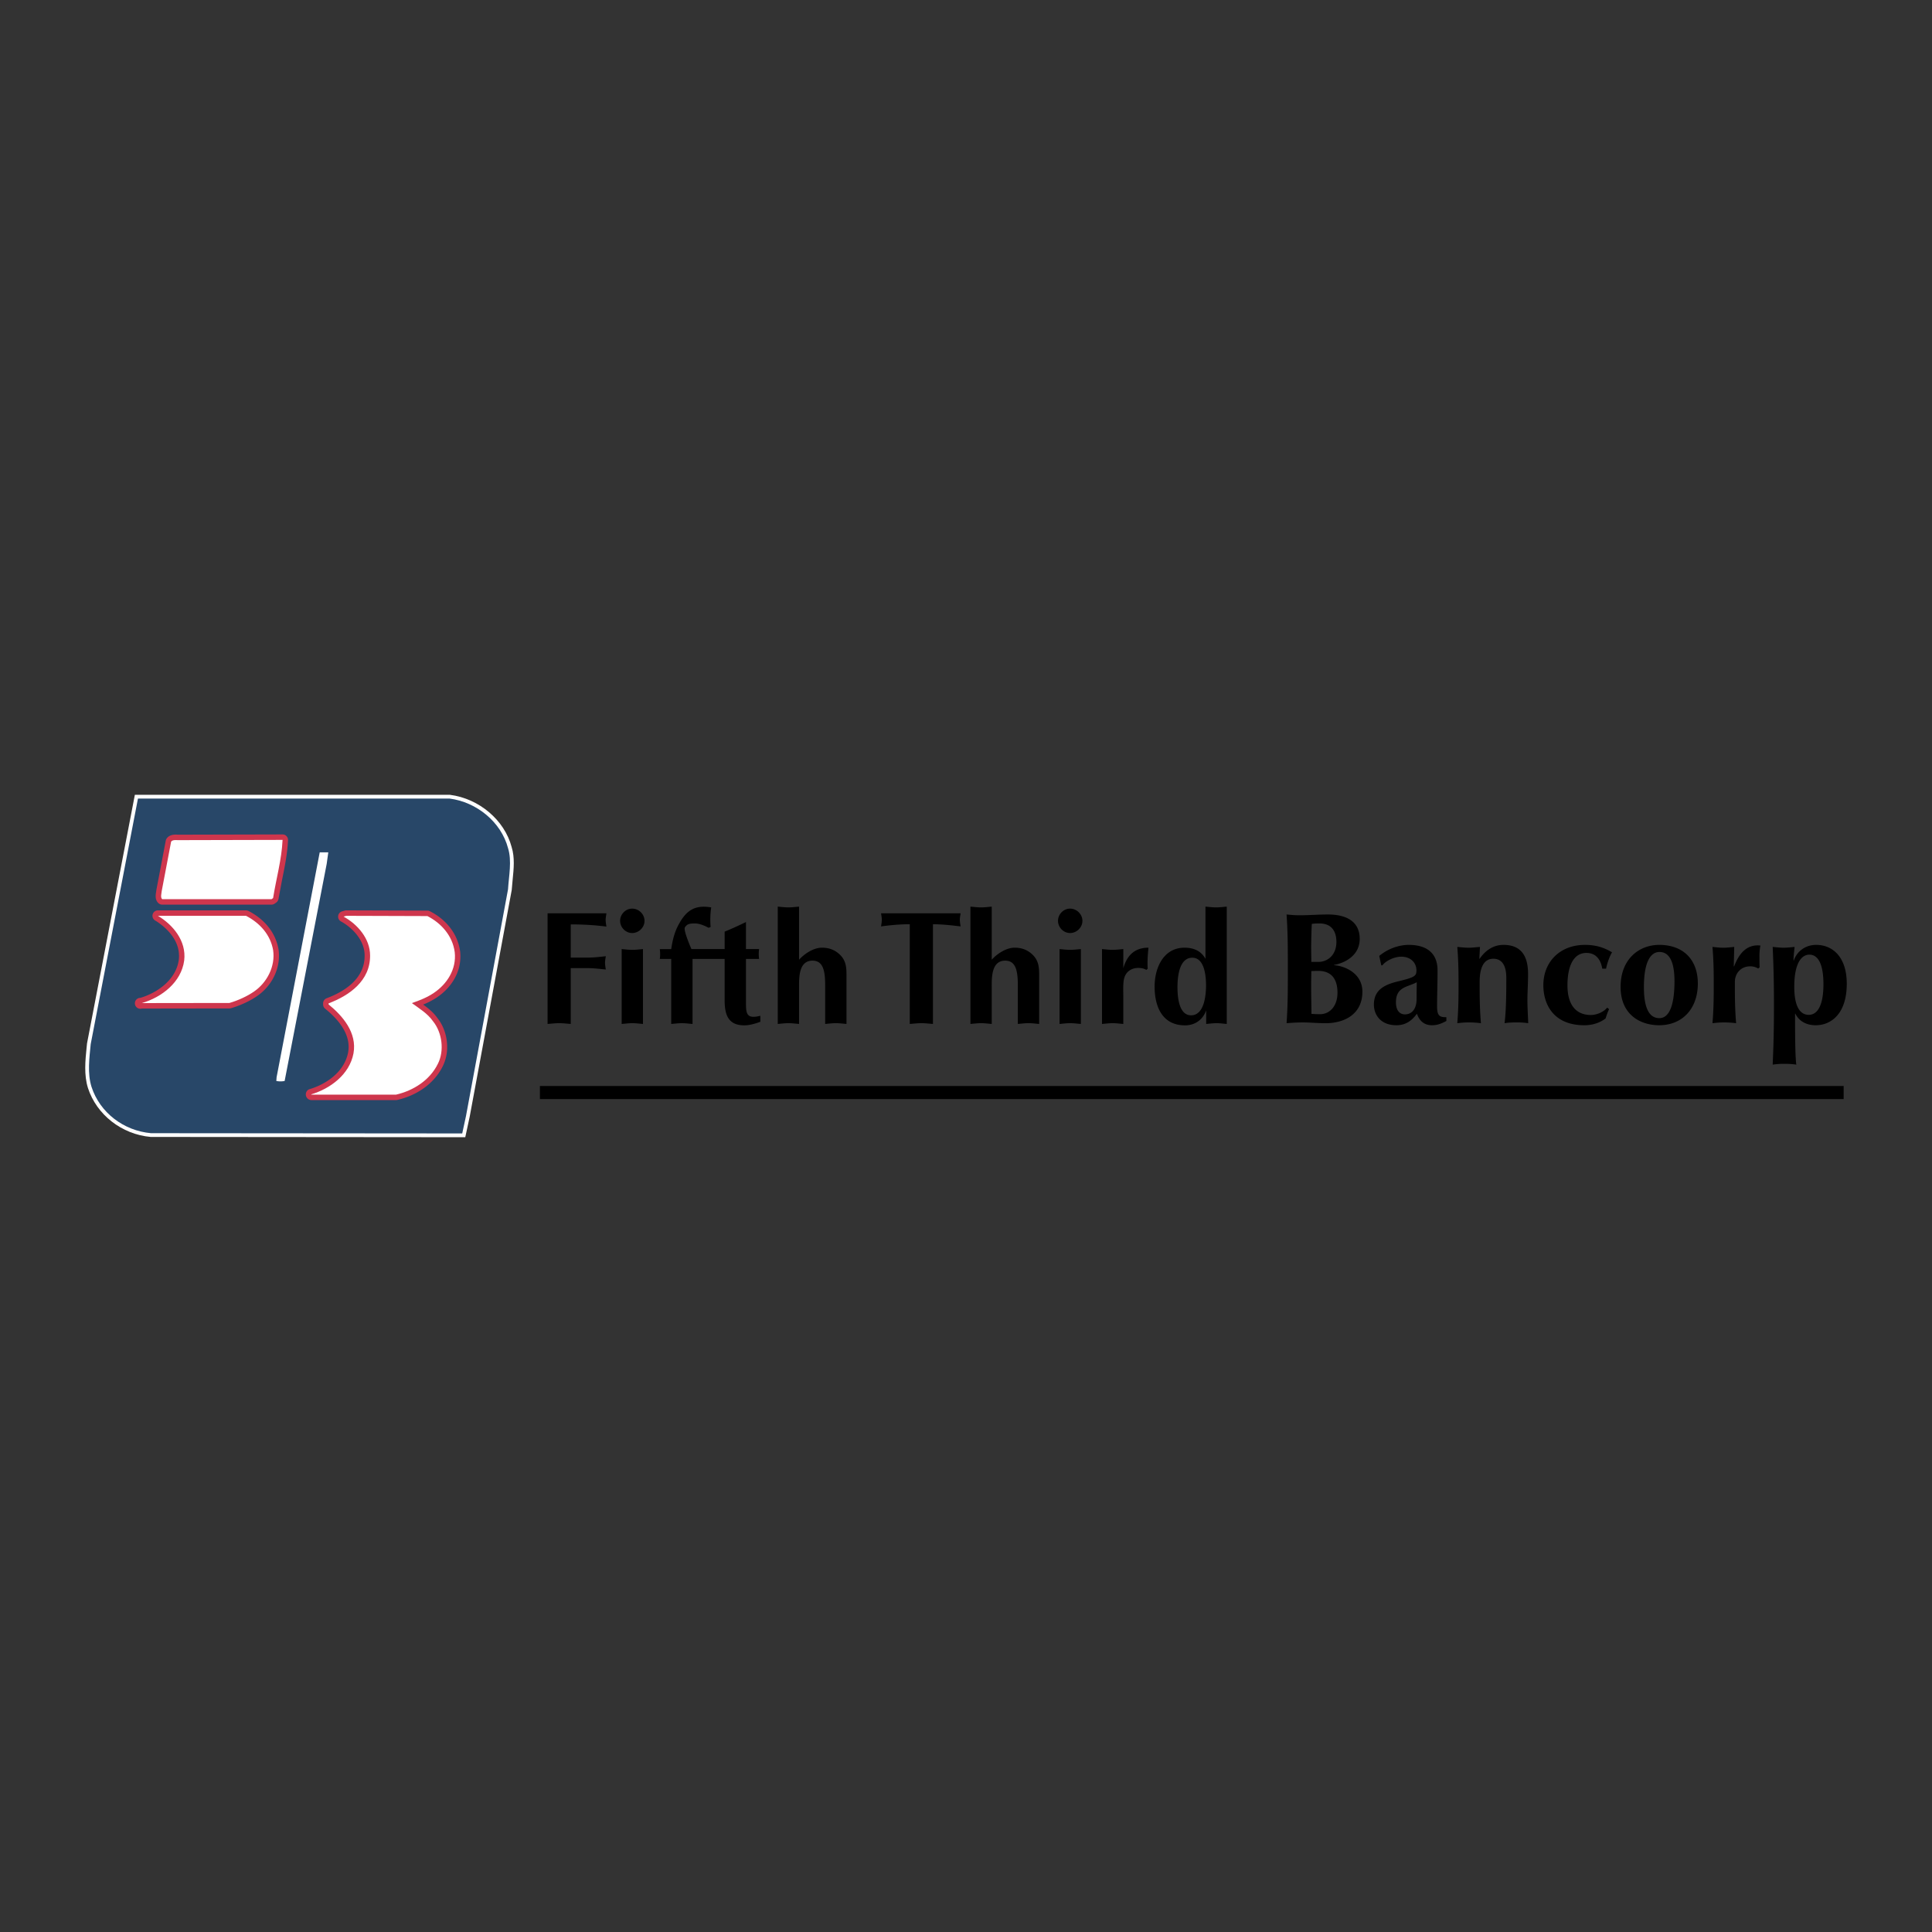
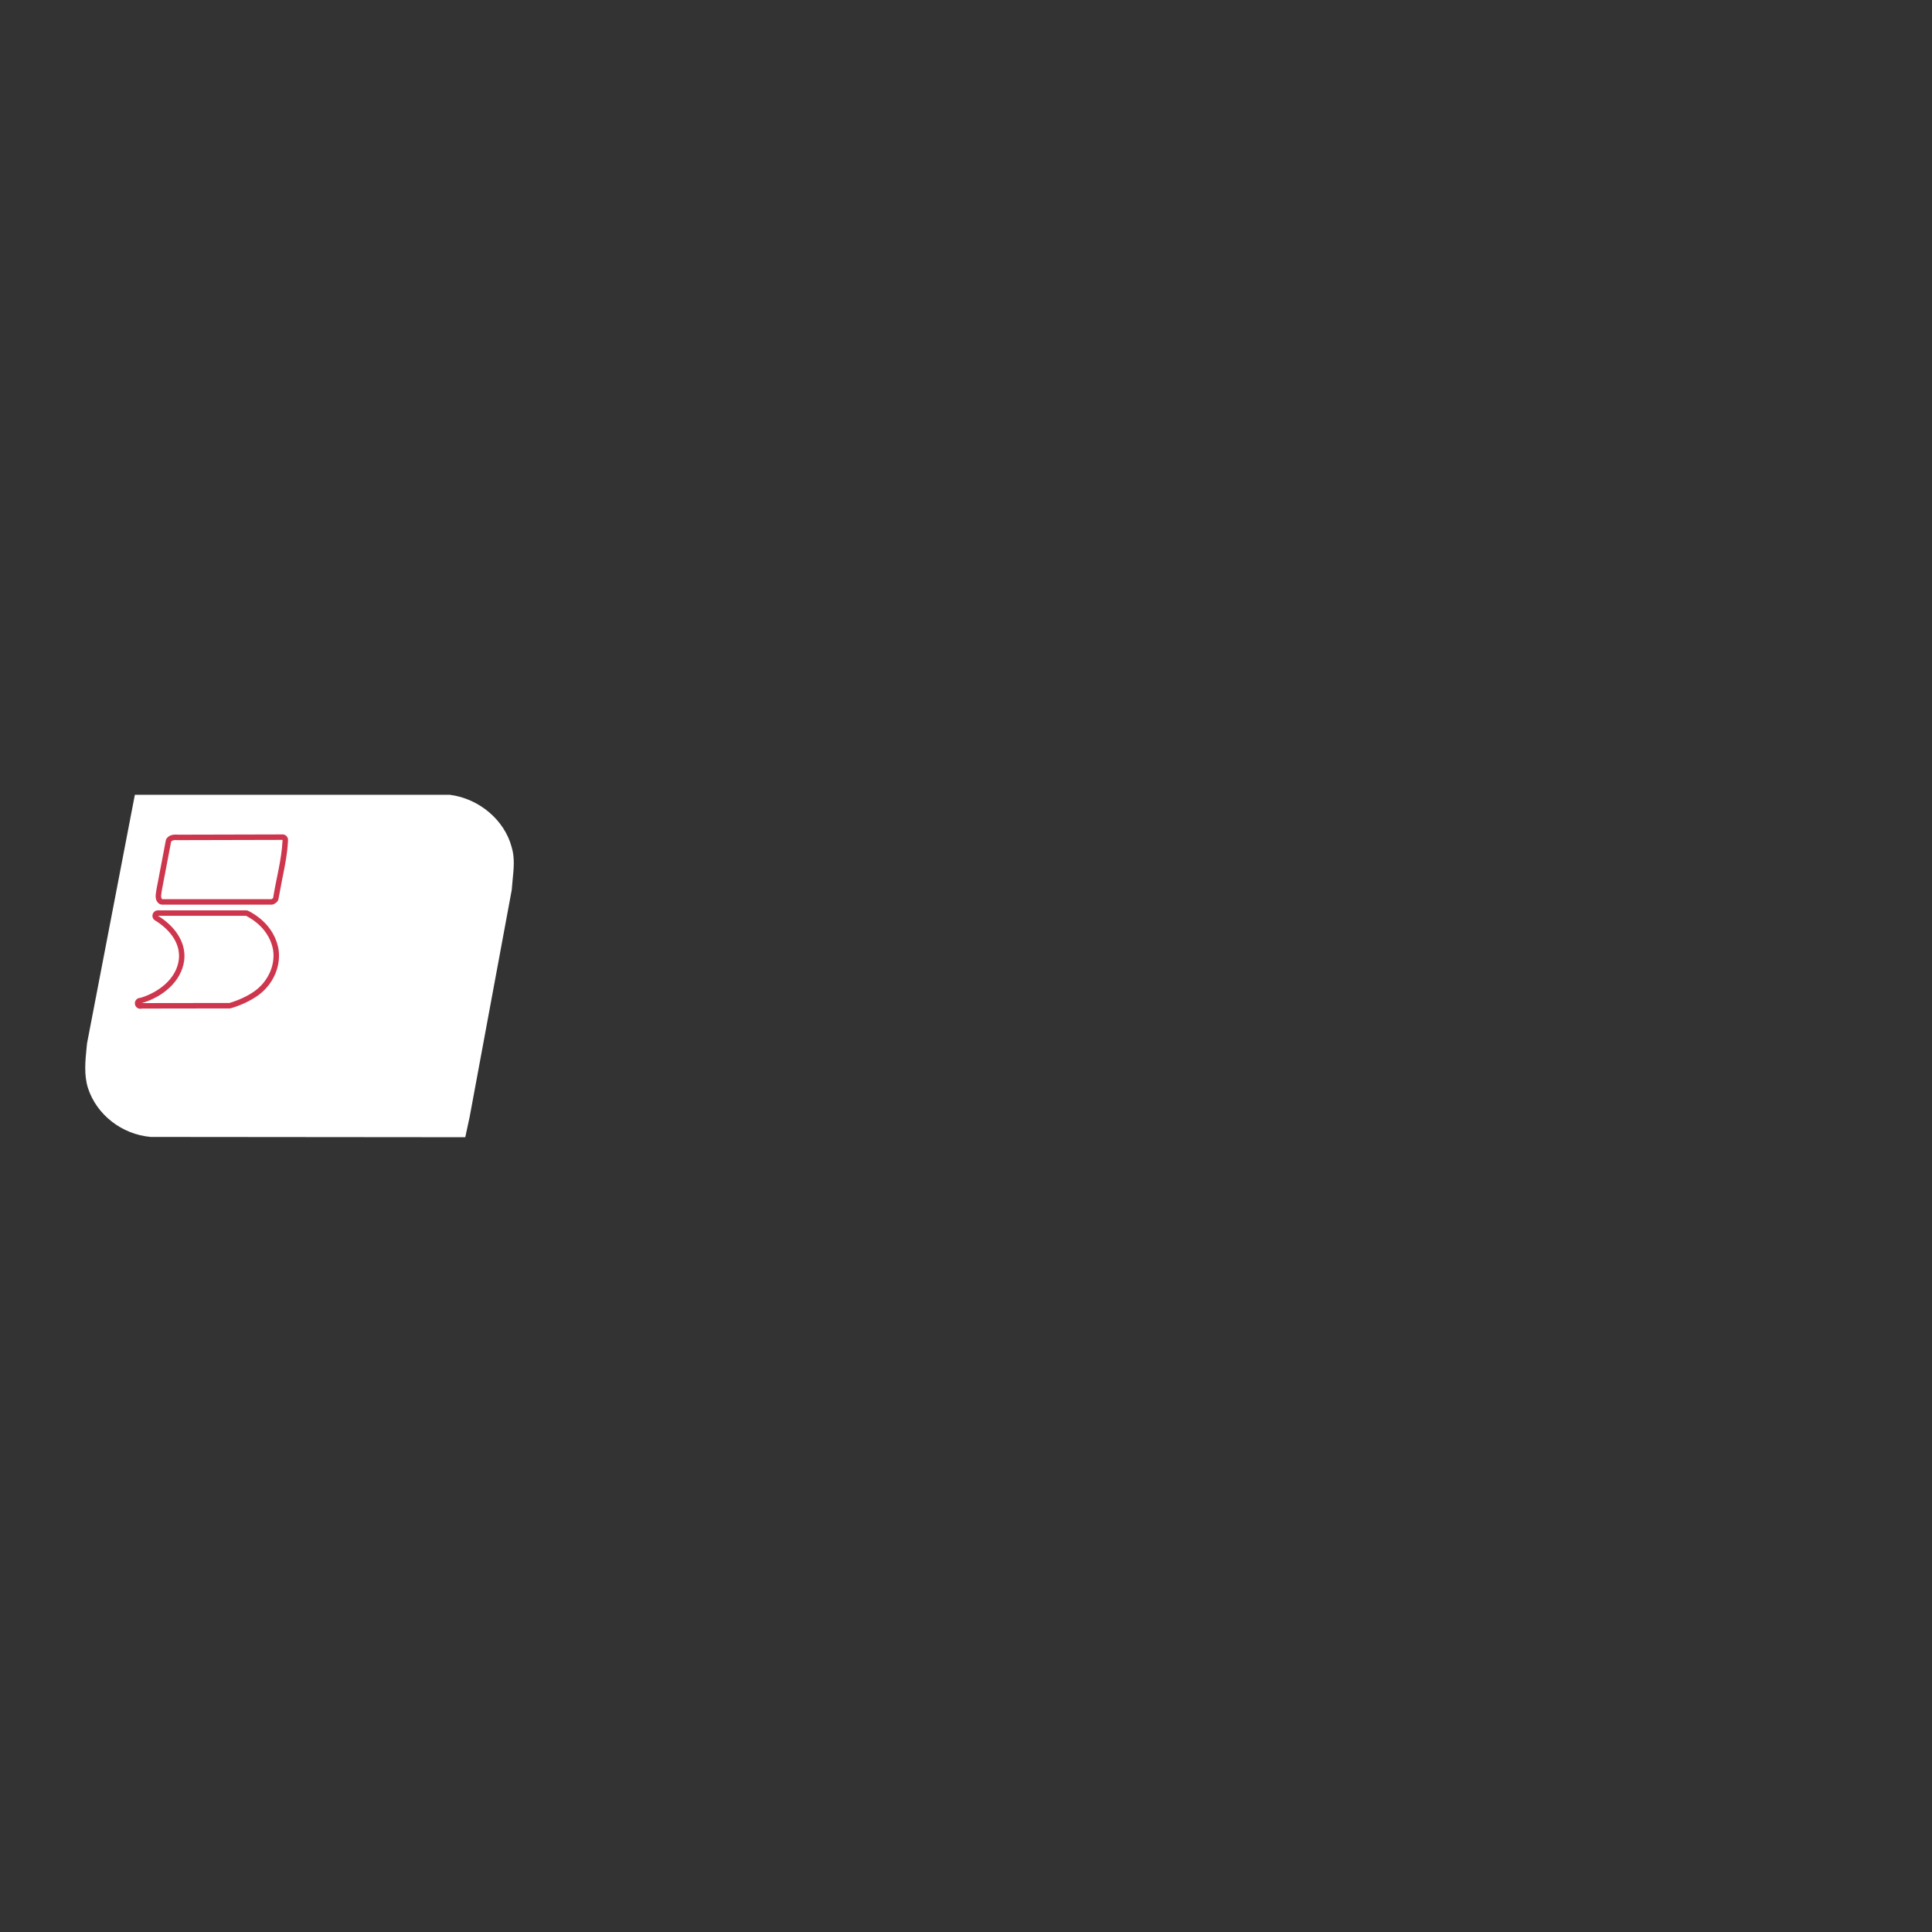
<svg xmlns="http://www.w3.org/2000/svg" width="2500" height="2500" viewBox="0 0 192.756 192.756">
  <rect x="0" y="0" width="192.756" height="192.756" fill="#333333" stroke="none" />
  <g fill-rule="evenodd" clip-rule="evenodd">
    <path fill="#fff" fill-opacity="0" d="M0 0h192.756v192.756H0V0z" />
-     <path d="M56.943 102.16c-.386-.03-.771-.077-1.156-.077-.386 0-.77.047-1.155.077V91.119h5.871c-.031.215-.077.446-.077.662 0 .215.046.447.077.663a27.933 27.933 0 0 0-3.56-.216v3.312h1.633c.602 0 1.218-.062 1.865-.139-.031.216-.077.446-.077.662s.046.447.077.663c-.647-.062-1.264-.139-1.88-.139h-1.618v5.573zM62.023 94.689c.354.031.709.077 1.063.077s.709-.046 1.063-.077v7.471c-.354-.03-.709-.077-1.063-.077s-.708.047-1.063.077v-7.471zm1.048-4.035c.663 0 1.233.554 1.233 1.217 0 .662-.57 1.217-1.233 1.217-.663 0-1.202-.57-1.202-1.217 0-.647.539-1.217 1.202-1.217zM72.298 95.675v4.128c0 1.433.354 2.495 1.957 2.495.479 0 1.032-.139 1.604-.354v-.601c-1.372.355-1.434-.215-1.434-1.278v-4.39h1.31a3.54 3.54 0 0 1 0-.986h-1.31v-2.695c-.74.354-1.434.677-2.127.956v1.739h-3.312c-.2-.446-.679-1.616-.679-2.033 0-.155.093-.231.186-.324.2-.2.586-.2.848-.2.447 0 .971.231 1.356.432l.2-.077c-.046-.57-.046-1.31.062-1.956-1.572-.262-2.435.246-3.189 1.602-.479.817-.679 1.726-.803 2.557h-1.139c.046.37.046.663 0 .986h1.139v6.485c.355-.03.71-.077 1.064-.077s.709.047 1.063.077v-6.485h3.204v-.001zM79.722 95.752c.54-.601 1.45-1.201 2.282-1.201.708 0 1.294.215 1.803.708.57.555.647 1.201.647 1.957v4.943c-.355-.03-.709-.077-1.064-.077-.354 0-.708.047-1.063.077v-3.835c0-1.433-.185-2.48-1.264-2.48-1.417 0-1.341 1.787-1.341 2.772v3.543c-.354-.03-.709-.077-1.063-.077s-.708.047-1.063.077V90.454c.354.031.708.077 1.063.077.354 0 .709-.046 1.063-.077v5.298zM93.08 102.16c-.384-.03-.769-.077-1.156-.077-.384 0-.77.047-1.155.077v-9.948c-1.094 0-2.065.108-2.867.215.03-.215.077-.431.077-.662 0-.216-.047-.432-.077-.647h7.938c-.031.215-.077.431-.077.647 0 .23.046.446.077.662-.911-.107-1.819-.215-2.76-.215v9.948zM98.945 95.752c.539-.601 1.449-1.201 2.281-1.201.709 0 1.295.215 1.803.708.57.555.648 1.201.648 1.957v4.943c-.355-.03-.709-.077-1.064-.077-.354 0-.709.047-1.064.077v-3.835c0-1.433-.184-2.48-1.262-2.48-1.418 0-1.342 1.787-1.342 2.772v3.543c-.354-.03-.709-.077-1.062-.077-.355 0-.711.047-1.064.077V90.454c.353.031.708.077 1.064.077.354 0 .709-.046 1.062-.077v5.298zM105.713 94.689c.354.031.707.077 1.062.077.354 0 .709-.046 1.062-.077v7.471c-.354-.03-.709-.077-1.062-.077-.355 0-.709.047-1.062.077v-7.471zm1.047-4.035c.662 0 1.232.554 1.232 1.217 0 .662-.57 1.217-1.232 1.217s-1.203-.57-1.203-1.217c0-.647.541-1.217 1.203-1.217zM109.947 94.689c.355.031.709.077 1.062.077.355 0 .709-.046 1.064-.077V96.6c.322-1.125 1.002-2.049 2.512-2.049-.078.723-.123 1.433-.078 2.095l-.139.123c-.199-.14-.539-.2-.785-.2-.68 0-1.234.354-1.418 1.017-.137.446-.092 1.294-.092 1.786v2.788c-.355-.03-.709-.077-1.064-.077-.354 0-.707.047-1.062.077v-7.471zM122.393 102.16c-.34-.03-.678-.077-1.018-.077-.354 0-.693.047-1.033.077v-1.355c-.324.909-1.092 1.494-2.111 1.494-2.279 0-3.035-1.879-3.035-3.866 0-1.956.941-3.881 2.975-3.881.908 0 1.65.308 2.098 1.108v-5.206c.354.031.707.077 1.062.077.354 0 .707-.046 1.062-.077v11.706zm-4.916-3.681c0 .893.107 2.818 1.355 2.818 1.326 0 1.494-2.019 1.494-2.988 0-.893-.137-2.757-1.371-2.757-1.324 0-1.478 1.957-1.478 2.927zM128.486 95.592c0-1.761-.031-2.971-.125-4.354.346.031.771.079 1.289.079.896 0 1.936-.079 2.832-.079 1.889 0 3.176.724 3.176 2.437 0 1.714-1.588 2.436-2.562 2.594v.031c.959.047 2.83.739 2.83 2.641 0 2.247-1.793 3.144-3.664 3.144-.834 0-1.525-.078-2.312-.078-.566 0-1.242.047-1.588.078.094-1.383.125-2.593.125-4.354v-2.139h-.001zm3.164-3.459c-.457 0-.568.017-.773.048a65.06 65.06 0 0 0-.062 2.185c0 .565.016 1.068.016 1.603h.709c.896 0 1.793-.66 1.793-1.996-.001-1.007-.442-1.84-1.683-1.84zm-.142 4.732c-.283 0-.488.016-.678.016 0 .439-.016.88-.016 1.523 0 .991.031 2.201.031 2.752.285.016.52.03.865.03.928 0 1.73-.77 1.73-2.137.001-1.461-.674-2.184-1.932-2.184zM137.607 95.372c.85-.708 1.949-1.101 2.939-1.101 1.668 0 2.879.708 2.879 2.563 0 1.335-.047 2.437-.047 3.567 0 .991.283 1.085.928 1.085v.378c-.598.313-.959.424-1.447.424-.77 0-1.242-.44-1.494-1.148-.486.661-1.084 1.148-2.045 1.148-1.588 0-2.246-1.054-2.246-2.06 0-1.367.91-1.949 2.326-2.294 1.762-.426 1.918-.551 1.918-1.117 0-.755-.564-1.367-1.508-1.367-.725 0-1.574.425-1.889.864h-.109l-.205-.942zm3.743 2.624c-.895.503-2.076.425-2.076 2.013 0 .77.346 1.195.896 1.195.693 0 1.164-.535 1.164-1.557 0-.912.016-1.289.016-1.651zM147.594 95.654h.031c.584-.849 1.385-1.383 2.377-1.383 1.57 0 2.453.88 2.453 2.892 0 1.07-.064 1.823-.064 2.643 0 .658.049 1.476.08 2.277a7.775 7.775 0 0 0-1.18-.078c-.457 0-.912.031-1.18.078.143-1.131.174-2.641.174-4.511 0-1.305-.475-1.918-1.291-1.918-.943 0-1.369.865-1.369 2.311v.629c0 1.273.033 2.389.127 3.489a10.095 10.095 0 0 0-1.182-.078c-.486 0-.895.047-1.176.078.094-1.101.125-2.216.125-3.489v-.629c0-1.272-.031-2.389-.125-3.49.377.032.738.079 1.115.079.379 0 .738-.047 1.148-.079l-.063 1.179zM159.861 96.645c-.158-.912-.629-1.572-1.588-1.572-1.227 0-1.887 1.21-1.887 3.239 0 1.9.816 2.954 2.342 2.954.645 0 1.338-.361 1.621-.738l.188.157c-.141.298-.25.612-.346.928-.455.346-1.164.676-2.123.676-3.066 0-4.088-2.076-4.088-3.993 0-2.311 1.635-4.024 4.152-4.024 1.162 0 1.947.298 2.703.74-.25.407-.486 1.084-.598 1.634h-.376v-.001zM165.539 94.271c2.422 0 3.854 1.493 3.854 3.851 0 2.562-1.588 4.166-3.854 4.166-1.871 0-3.852-1.038-3.852-3.82.001-2.814 1.872-4.197 3.852-4.197zm.031.708c-.959 0-1.557 1.131-1.557 3.505 0 1.762.377 3.097 1.541 3.097.977 0 1.51-1.257 1.51-3.694 0-1.808-.455-2.908-1.494-2.908zM172.977 96.393l.033.032c.549-1.446 1.32-2.106 2.373-2.106.096 0 .174.016.254.016a5.433 5.433 0 0 0-.096 1.131c0 .315 0 .675.016 1.039l-.141.125a1.524 1.524 0 0 0-.803-.219c-.943 0-1.525.722-1.525 1.555v.629c0 1.273.031 2.389.125 3.489a10.023 10.023 0 0 0-1.18-.078c-.486 0-.895.047-1.18.078.096-1.101.127-2.216.127-3.489v-.629c0-1.272-.031-2.389-.127-3.49.363.032.725.079 1.086.079s.723-.047 1.086-.079l-.048 1.917zM176.986 99.914c0-2.06-.047-3.663-.125-5.439.361.032.738.079 1.102.079.361 0 .723-.047 1.084-.079-.031.346-.109.897-.109 1.352h.031c.299-.88 1.117-1.556 2.234-1.556 1.588 0 3.049 1.147 3.049 3.883 0 2.985-1.557 4.134-3.098 4.134-.928 0-1.65-.394-2.029-1.148h-.031c0 1.51 0 4.323.127 5.078a7.61 7.61 0 0 0-1.18-.08 7.59 7.59 0 0 0-1.18.08c.078-1.775.125-3.38.125-5.439v-.865zm3.539-4.669c-.787 0-1.51.85-1.51 3.207 0 1.902.535 2.798 1.447 2.798.896 0 1.463-.99 1.463-3.049.001-2.076-.566-2.956-1.4-2.956zM53.868 108.35h130.073v1.305H53.868v-1.305z" />
    <path d="M44.845 79.296h-31.39l-4.771 24.797c-.005.035-.045.436-.045.436-.128 1.272-.274 2.716.136 4.021.862 2.667 3.376 4.628 6.257 4.882l31.388.028.438-2.031 4.197-22.634c.006-.046.092-1.026.092-1.026.11-1.093.225-2.223-.103-3.267-.711-2.682-3.242-4.828-6.15-5.203l-.024-.003h-.025z" fill="#fff" />
-     <path d="M44.845 79.671c2.699.348 5.146 2.325 5.841 4.943.401 1.282.08 2.777 0 4.112l-4.195 22.623-.375 1.735-31.052-.026c-2.726-.24-5.104-2.057-5.933-4.621-.428-1.361-.214-2.884-.08-4.272l4.713-24.494h31.081z" fill="#284768" />
    <path d="M32.594 86.189l-4.196 21.66a2.136 2.136 0 0 1-.828 0l.026-.373 4.302-22.436h.855l-.159 1.149z" fill="#fff" />
    <path d="M28.191 83.251l-10.489.026c.024 0 .048.001.072.005-.2-.026-.876-.074-1.168.411a.548.548 0 0 0-.068.179l-.935 4.911-.03.214c-.047.295-.127.79.247 1.121.1.088.228.137.362.137h10.912a.54.54 0 0 0 .315-.101l.153-.108a.588.588 0 0 0 .223-.358l.367-1.951c.259-1.272.525-2.587.584-3.916a.545.545 0 0 0-.545-.57z" fill="#ce364d" />
    <path d="M28.192 83.796c-.086 1.955-.642 3.893-.945 5.805l-.153.108H16.182c-.196-.173-.066-.565-.044-.826l.935-4.91c.13-.217.63-.152.63-.152l10.489-.025z" fill="#fff" />
    <path d="M15.758 90.827a.543.543 0 0 0-.279 1.011c.62.372 2.623 1.753 2.358 3.928-.278 2.047-2.24 3.323-3.835 3.79a.545.545 0 1 0 .154 1.068l8.736-.013a.55.55 0 0 0 .151-.021c.958-.278 1.924-.73 2.649-1.241 1.531-1.073 2.354-2.894 2.096-4.637-.283-1.617-1.343-2.969-2.987-3.822a.543.543 0 0 0-.25-.061h-8.793v-.002z" fill="#ce364d" />
    <path d="M24.55 91.372c1.389.721 2.432 1.896 2.699 3.418.241 1.63-.614 3.232-1.871 4.112-.722.509-1.659.923-2.488 1.164l-8.735.012c2.003-.588 3.928-2.083 4.222-4.247.24-1.977-1.148-3.579-2.619-4.46h8.792v.001z" fill="#fff" />
-     <path d="M34.389 90.85l-.267.08a.542.542 0 0 0-.385.465.542.542 0 0 0 .279.534c1.09.596 2.363 1.843 2.363 3.396.024 2.343-2.047 3.615-3.79 4.271a.545.545 0 0 0-.353.51v.106c0 .164.074.32.202.423 1.786 1.447 2.556 2.917 2.292 4.367-.375 1.973-2.23 3.186-3.841 3.662-.26.076-.41.346-.371.613a.57.57 0 0 0 .552.48h8.444a.505.505 0 0 0 .123-.015c2.065-.478 3.718-1.703 4.535-3.361a4.257 4.257 0 0 0 .441-1.93c0-1.039-.339-2.101-.988-2.9-.386-.553-.904-.958-1.408-1.324a7.625 7.625 0 0 0 1.372-.713c1.493-1.007 2.346-2.508 2.346-4.09 0-.16-.009-.32-.026-.48-.22-1.7-1.32-3.166-3.021-4.032a.55.55 0 0 0-.245-.06l-8.098-.026a.557.557 0 0 0-.156.024z" fill="#ce364d" />
    <path d="M42.642 91.397c1.363.695 2.512 1.95 2.727 3.606.187 1.709-.775 3.179-2.085 4.06-.668.454-1.416.748-2.191 1.015.722.534 1.55 1.015 2.111 1.815.909 1.122 1.149 2.938.481 4.248-.801 1.628-2.432 2.67-4.169 3.071h-8.444l-.027-.027c1.897-.561 3.821-1.977 4.222-4.085.375-2.058-1.069-3.74-2.485-4.889v-.106c2.058-.775 4.168-2.243 4.142-4.781 0-1.656-1.229-3.099-2.646-3.873l.267-.08 8.097.026z" fill="#fff" />
  </g>
</svg>